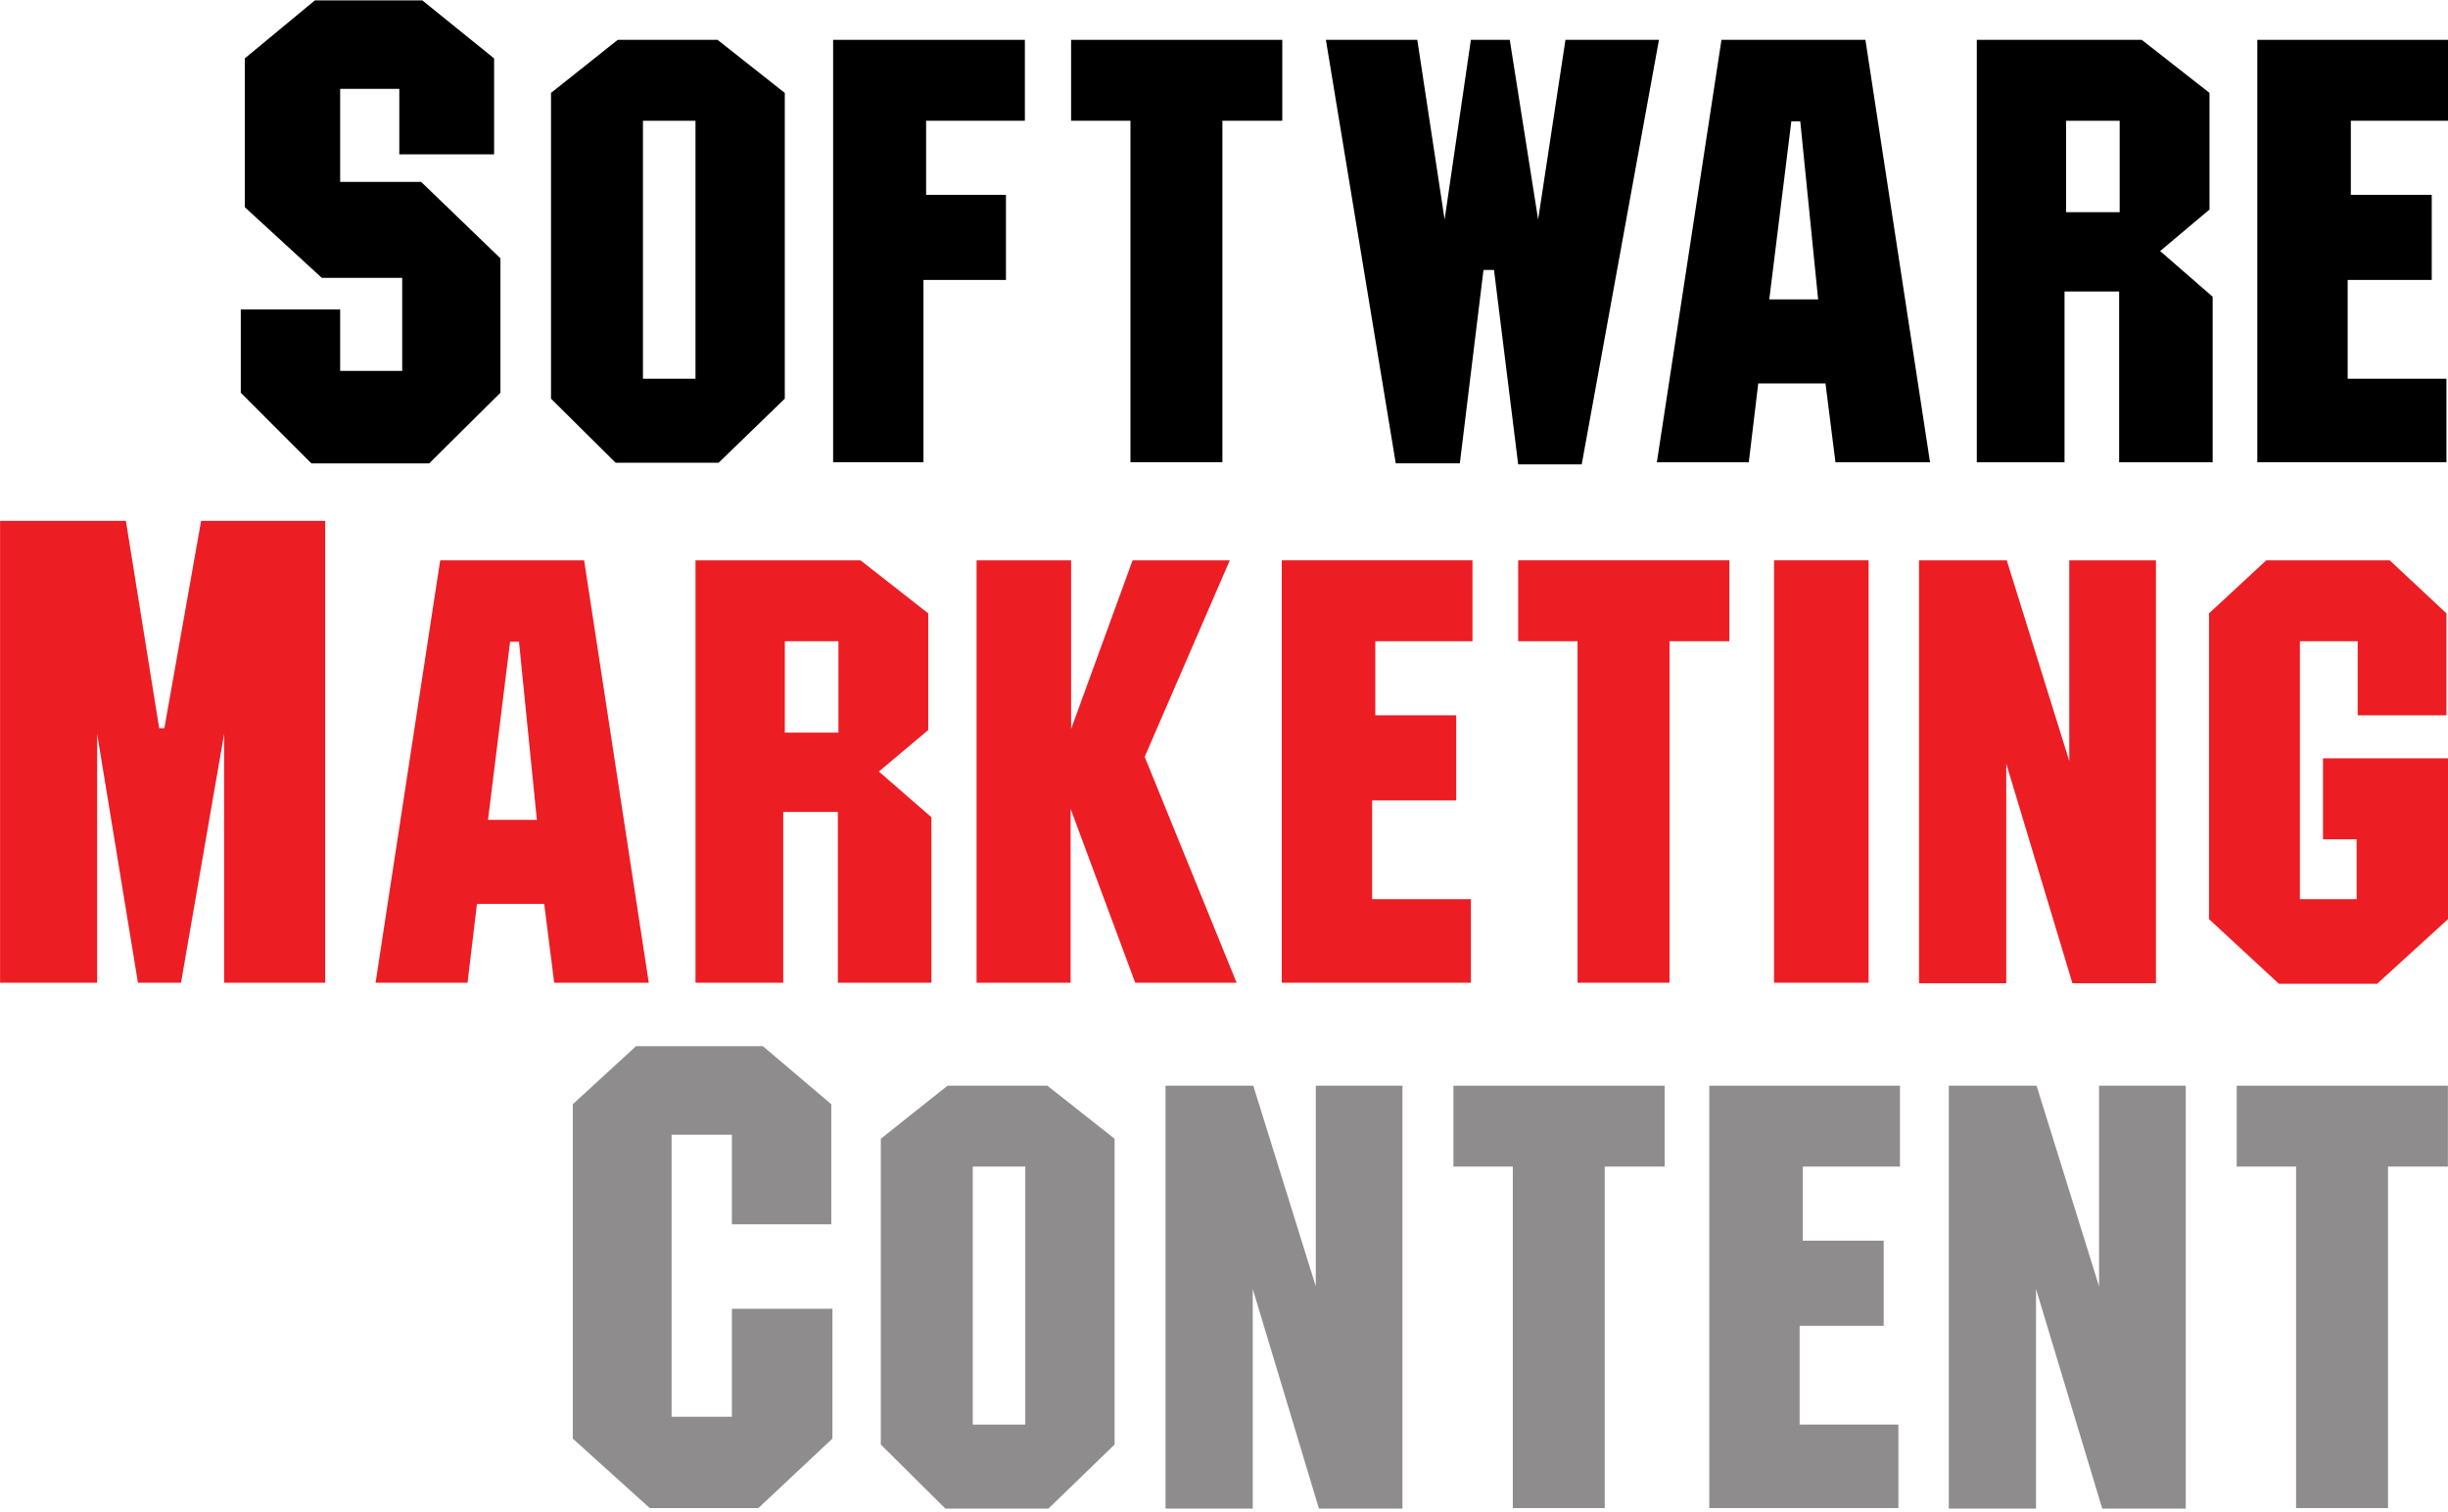
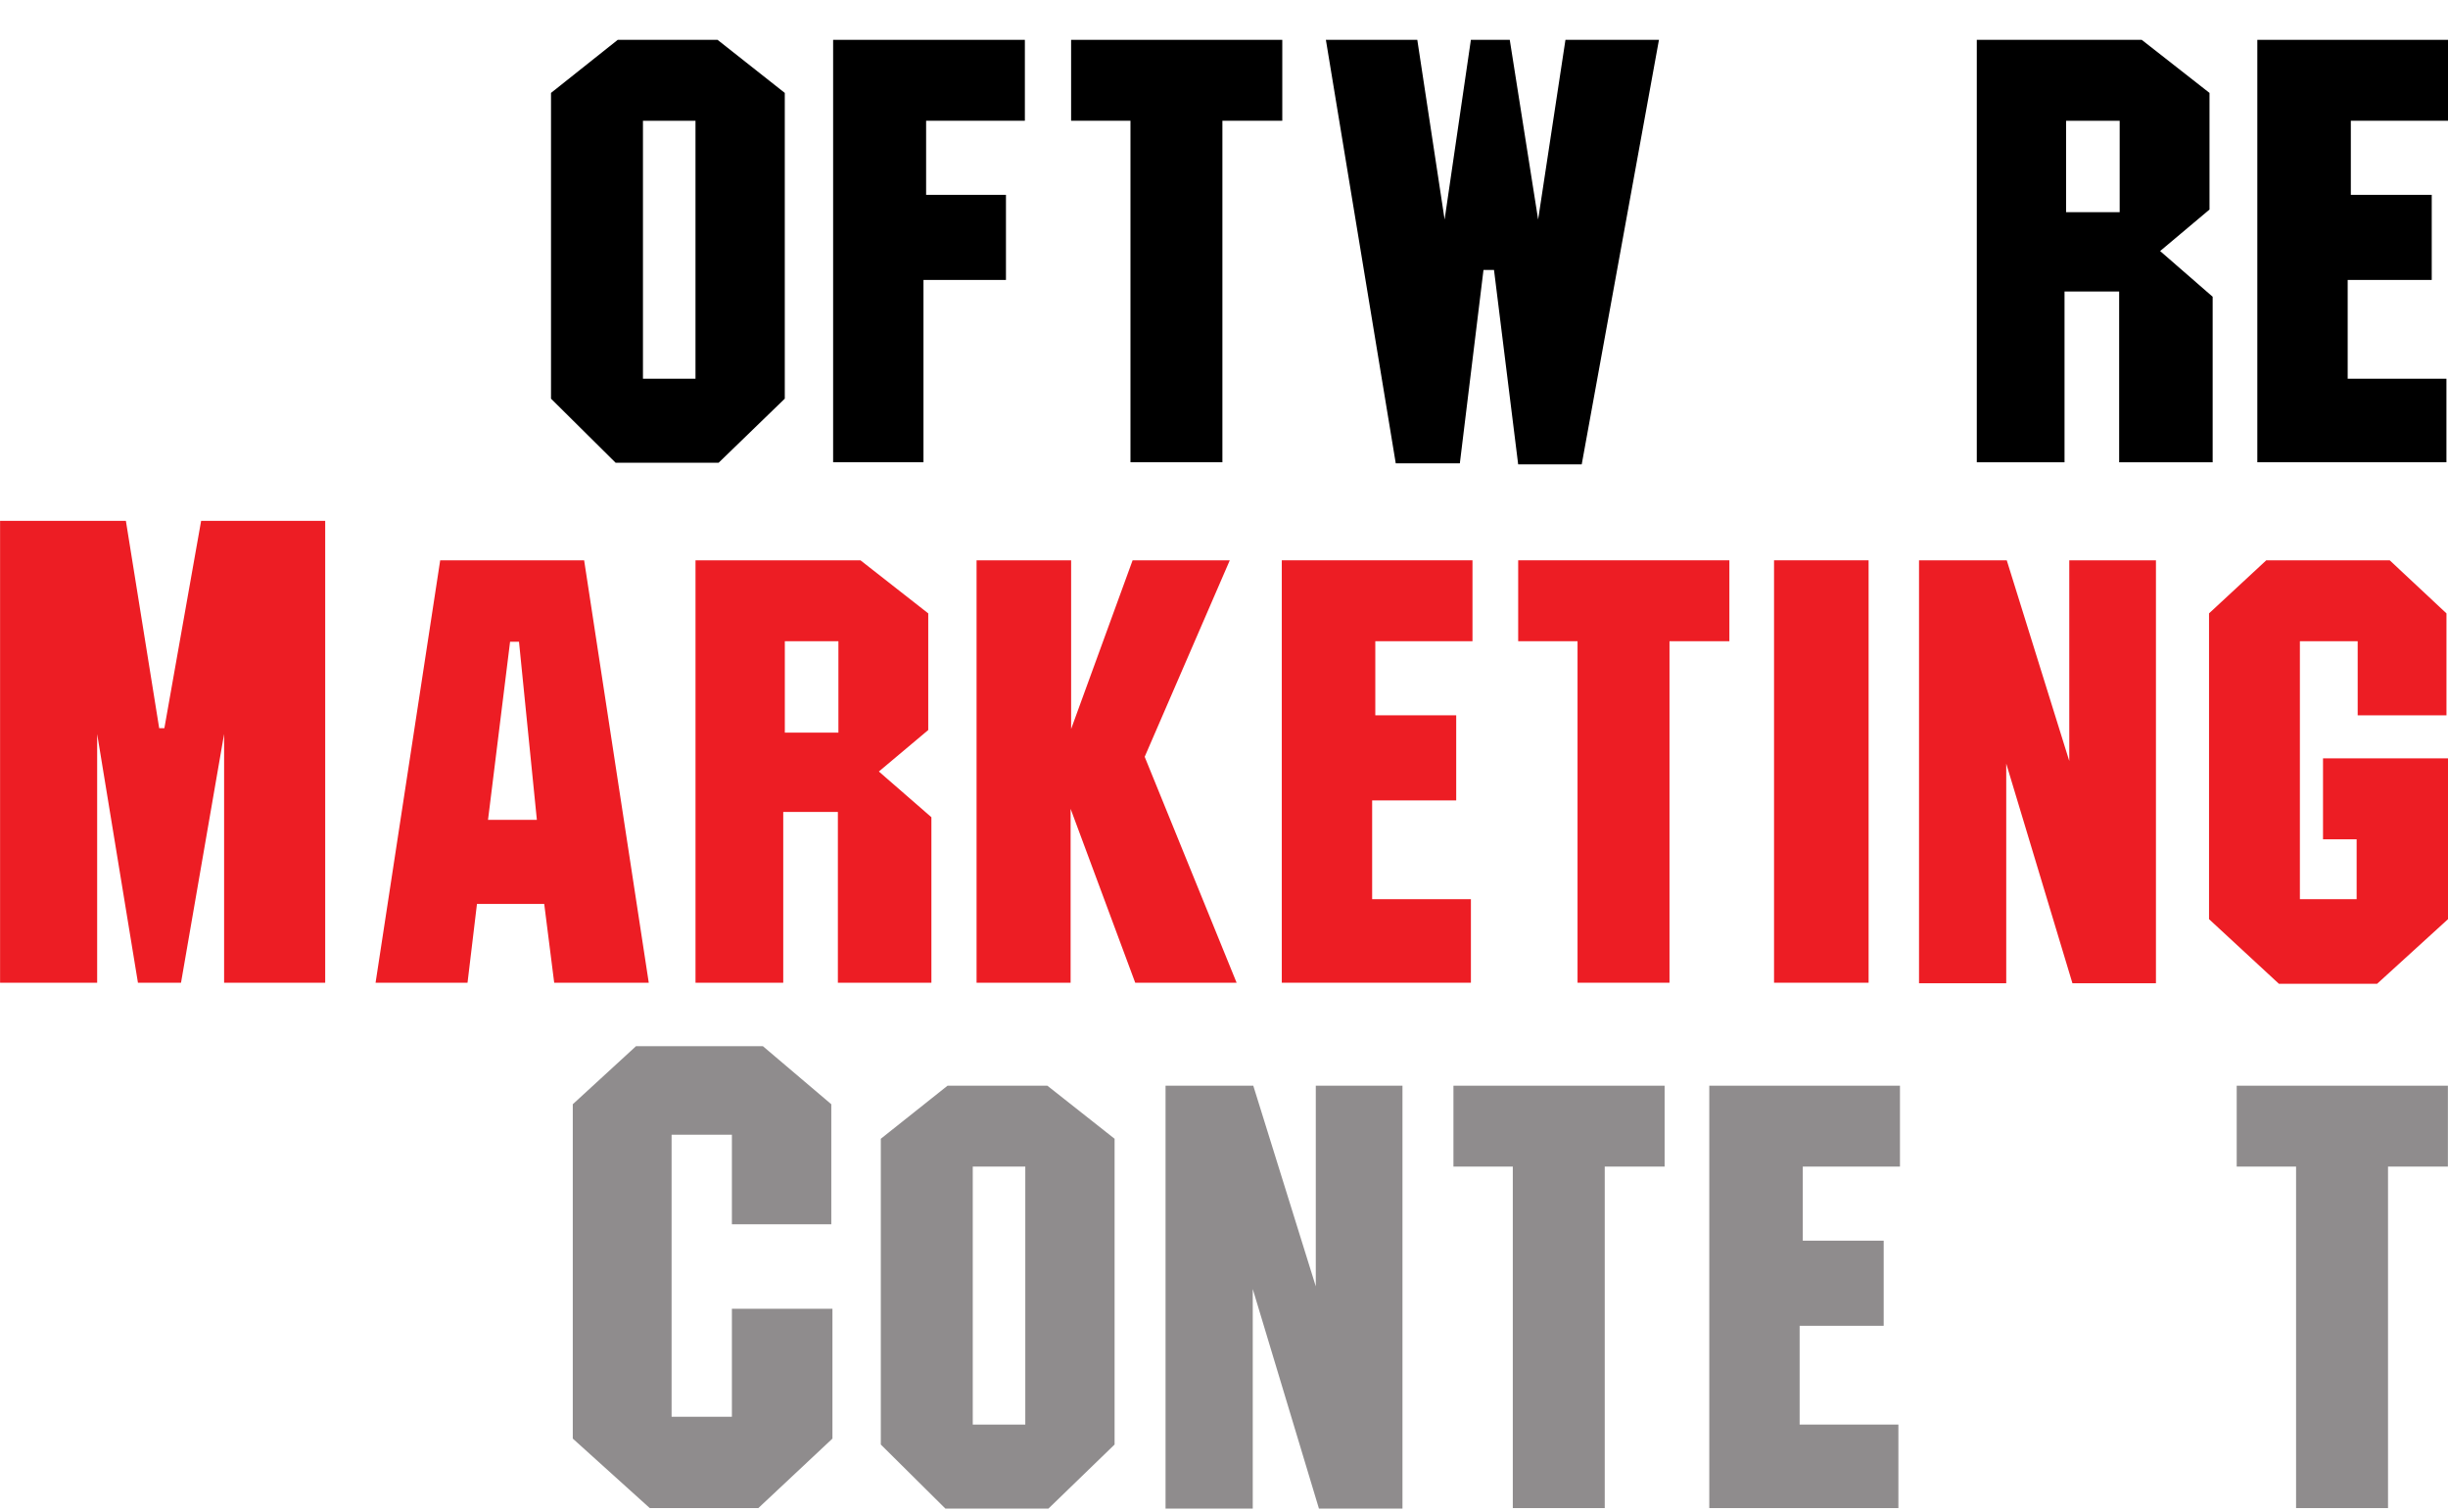
<svg xmlns="http://www.w3.org/2000/svg" xmlns:ns1="http://www.serif.com/" width="100%" height="100%" viewBox="0 0 374 231" version="1.1" xml:space="preserve" style="fill-rule:evenodd;clip-rule:evenodd;stroke-linejoin:round;stroke-miterlimit:2;">
  <g transform="matrix(1,0,0,1,-90.726,-451.449)">
    <g transform="matrix(1,0,0,1,-68.232,167.828)">
      <circle cx="356.584" cy="390.543" r="232.62" style="fill:none;" />
    </g>
    <g id="Layer-1" ns1:id="Layer 1" transform="matrix(2.835,0,0,2.835,0,0)">
      <path id="text29" d="M49.527,212.196L49.527,187.307L42.841,187.307L40.86,198.482L40.581,198.482L38.786,187.307L32.006,187.307L32.006,212.196L37.238,212.196L37.238,198.792L39.436,212.196L41.757,212.196L44.079,198.792L44.079,212.196L49.527,212.196Z" style="fill:rgb(237,29,36);fill-rule:nonzero;" />
      <path id="text21" d="M66.964,212.196L63.481,189.434L55.724,189.434L52.242,212.196L57.197,212.196L57.706,207.949L61.33,207.949L61.868,212.196L66.964,212.196ZM60.934,203.42L58.301,203.42L59.49,193.822L59.971,193.822L60.934,203.42Z" style="fill:rgb(237,29,36);fill-rule:nonzero;" />
      <path id="text20" d="M82.195,212.196L82.195,203.278L79.364,200.815L82.025,198.579L82.025,192.294L78.373,189.434L69.483,189.434L69.483,212.196L74.211,212.196L74.211,202.995L77.155,202.995L77.155,212.196L82.195,212.196ZM77.184,198.72L74.296,198.72L74.296,193.794L77.184,193.794L77.184,198.72Z" style="fill:rgb(237,29,36);fill-rule:nonzero;" />
      <path id="text19" d="M98.643,212.196L93.689,200.022L98.275,189.434L93.038,189.434L89.725,198.522L89.725,189.434L84.629,189.434L84.629,212.196L89.697,212.196L89.697,202.825L93.179,212.196L98.643,212.196Z" style="fill:rgb(237,29,36);fill-rule:nonzero;" />
      <path id="text18" d="M111.354,193.794L111.354,189.434L101.078,189.434L101.078,212.196L111.269,212.196L111.269,207.694L105.947,207.694L105.947,202.372L110.477,202.372L110.477,197.786L106.117,197.786L106.117,193.794L111.354,193.794Z" style="fill:rgb(237,29,36);fill-rule:nonzero;" />
      <path id="text17" d="M125.198,193.794L125.198,189.434L113.817,189.434L113.817,193.794L117.016,193.794L117.016,212.196L121.971,212.196L121.971,193.794L125.198,193.794Z" style="fill:rgb(237,29,36);fill-rule:nonzero;" />
      <rect id="text16" x="127.605" y="189.434" width="5.096" height="22.762" style="fill:rgb(237,29,36);fill-rule:nonzero;" />
      <path id="text15" d="M148.186,212.224L148.186,189.434L143.515,189.434L143.515,200.249L140.146,189.434L135.418,189.434L135.418,212.224L140.118,212.224L140.118,200.39L143.685,212.224L148.186,212.224Z" style="fill:rgb(237,29,36);fill-rule:nonzero;" />
      <path id="text14" d="M163.927,208.77L163.927,200.107L157.189,200.107L157.189,204.467L159.001,204.467L159.001,207.694L155.943,207.694L155.943,193.794L159.057,193.794L159.057,197.786L163.842,197.786L163.842,192.294L160.784,189.434L154.131,189.434L151.046,192.294L151.046,208.77L154.811,212.252L160.105,212.252L163.927,208.77Z" style="fill:rgb(237,29,36);fill-rule:nonzero;" />
-       <path id="text28" d="M58.97,180.404L58.97,173.161L54.698,169.043L50.333,169.043L50.333,164.028L53.521,164.028L53.521,167.557L58.629,167.557L58.629,162.388L54.76,159.261L48.971,159.261L45.194,162.388L45.194,170.405L49.342,174.213L53.676,174.213L53.676,179.228L50.333,179.228L50.333,175.916L44.978,175.916L44.978,180.404L48.785,184.212L55.131,184.212L58.97,180.404Z" style="fill-rule:nonzero;" />
      <path id="text13" d="M74.294,180.724L74.294,164.248L70.671,161.388L65.292,161.388L61.696,164.248L61.696,180.724L65.179,184.178L70.727,184.178L74.294,180.724ZM69.482,179.649L66.651,179.649L66.651,165.748L69.482,165.748L69.482,179.649Z" style="fill-rule:nonzero;" />
      <path id="text12" d="M87.232,165.748L87.232,161.388L76.899,161.388L76.899,184.15L81.768,184.15L81.768,174.326L86.213,174.326L86.213,169.74L81.91,169.74L81.91,165.748L87.232,165.748Z" style="fill-rule:nonzero;" />
      <path id="text11" d="M101.104,165.748L101.104,161.388L89.724,161.388L89.724,165.748L92.923,165.748L92.923,184.15L97.877,184.15L97.877,165.748L101.104,165.748Z" style="fill-rule:nonzero;" />
      <path id="text10" d="M121.403,161.388L116.364,161.388L114.892,171.071L113.363,161.388L111.268,161.388L109.852,171.071L108.38,161.388L103.454,161.388L107.219,184.207L110.673,184.207L111.947,173.788L112.514,173.788L113.816,184.263L117.241,184.263L121.403,161.388Z" style="fill-rule:nonzero;" />
-       <path id="text9" d="M136.011,184.15L132.529,161.388L124.772,161.388L121.29,184.15L126.244,184.15L126.754,179.903L130.377,179.903L130.915,184.15L136.011,184.15ZM129.981,175.374L127.348,175.374L128.537,165.777L129.018,165.777L129.981,175.374Z" style="fill-rule:nonzero;" />
      <path id="text8" d="M151.242,184.15L151.242,175.232L148.411,172.769L151.072,170.533L151.072,164.248L147.42,161.388L138.531,161.388L138.531,184.15L143.259,184.15L143.259,174.949L146.203,174.949L146.203,184.15L151.242,184.15ZM146.231,170.674L143.344,170.674L143.344,165.748L146.231,165.748L146.231,170.674Z" style="fill-rule:nonzero;" />
      <path id="text7" d="M163.925,165.748L163.925,161.388L153.649,161.388L153.649,184.15L163.84,184.15L163.84,179.649L158.518,179.649L158.518,174.326L163.048,174.326L163.048,169.74L158.688,169.74L158.688,165.748L163.925,165.748Z" style="fill-rule:nonzero;" />
      <path id="text5" d="M76.862,236.761L76.862,229.764L71.444,229.764L71.444,235.584L68.194,235.584L68.194,220.385L71.444,220.385L71.444,225.214L76.8,225.214L76.8,218.744L73.116,215.617L66.275,215.617L62.869,218.744L62.869,236.761L67.018,240.506L72.868,240.506L76.862,236.761Z" style="fill:rgb(143,140,141);fill-rule:nonzero;" />
      <path id="text27" d="M92.067,237.081L92.067,220.604L88.444,217.745L83.065,217.745L79.469,220.604L79.469,237.081L82.951,240.535L88.5,240.535L92.067,237.081ZM87.255,236.005L84.424,236.005L84.424,222.104L87.255,222.104L87.255,236.005Z" style="fill:rgb(143,140,141);fill-rule:nonzero;" />
      <path id="text26" d="M107.581,240.535L107.581,217.745L102.91,217.745L102.91,228.559L99.541,217.745L94.813,217.745L94.813,240.535L99.513,240.535L99.513,228.701L103.08,240.535L107.581,240.535Z" style="fill:rgb(143,140,141);fill-rule:nonzero;" />
      <path id="text25" d="M121.708,222.104L121.708,217.745L110.328,217.745L110.328,222.104L113.527,222.104L113.527,240.506L118.481,240.506L118.481,222.104L121.708,222.104Z" style="fill:rgb(143,140,141);fill-rule:nonzero;" />
      <path id="text24" d="M134.391,222.104L134.391,217.745L124.115,217.745L124.115,240.506L134.306,240.506L134.306,236.005L128.984,236.005L128.984,230.683L133.514,230.683L133.514,226.096L129.154,226.096L129.154,222.104L134.391,222.104Z" style="fill:rgb(143,140,141);fill-rule:nonzero;" />
-       <path id="text23" d="M149.792,240.535L149.792,217.745L145.121,217.745L145.121,228.559L141.752,217.745L137.024,217.745L137.024,240.535L141.724,240.535L141.724,228.701L145.291,240.535L149.792,240.535Z" style="fill:rgb(143,140,141);fill-rule:nonzero;" />
      <path id="text22" d="M163.919,222.104L163.919,217.745L152.538,217.745L152.538,222.104L155.737,222.104L155.737,240.506L160.692,240.506L160.692,222.104L163.919,222.104Z" style="fill:rgb(143,140,141);fill-rule:nonzero;" />
    </g>
  </g>
</svg>